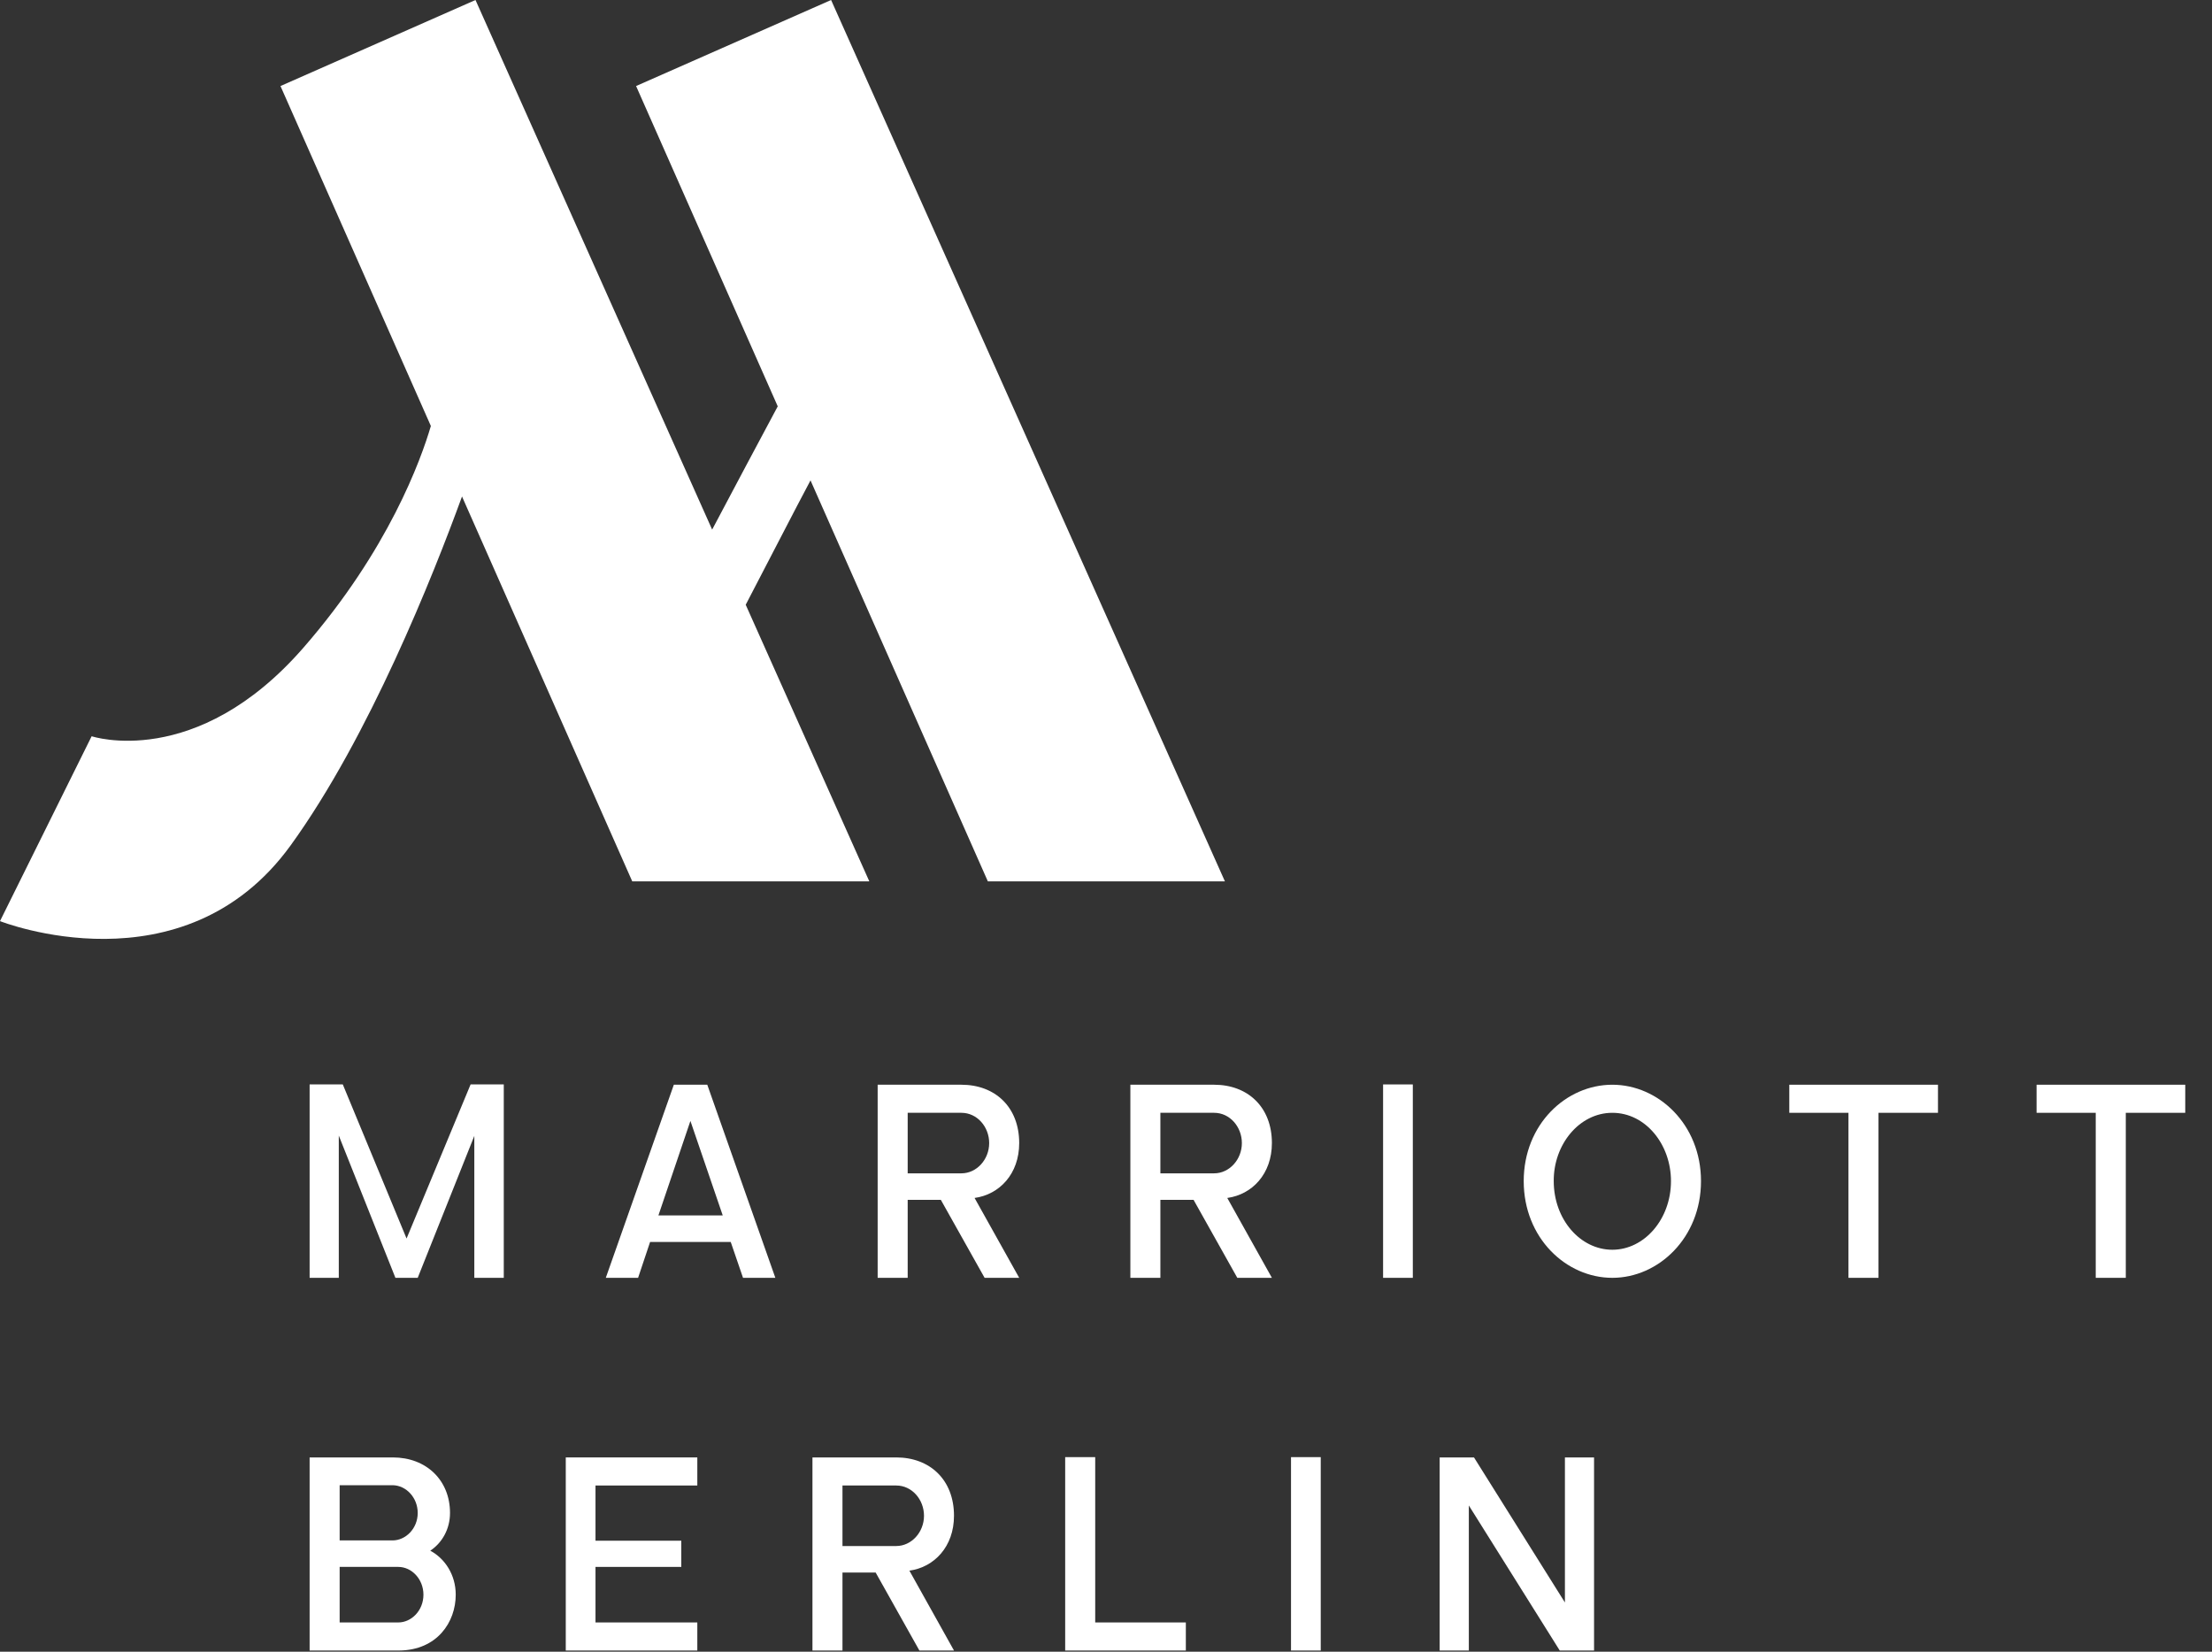
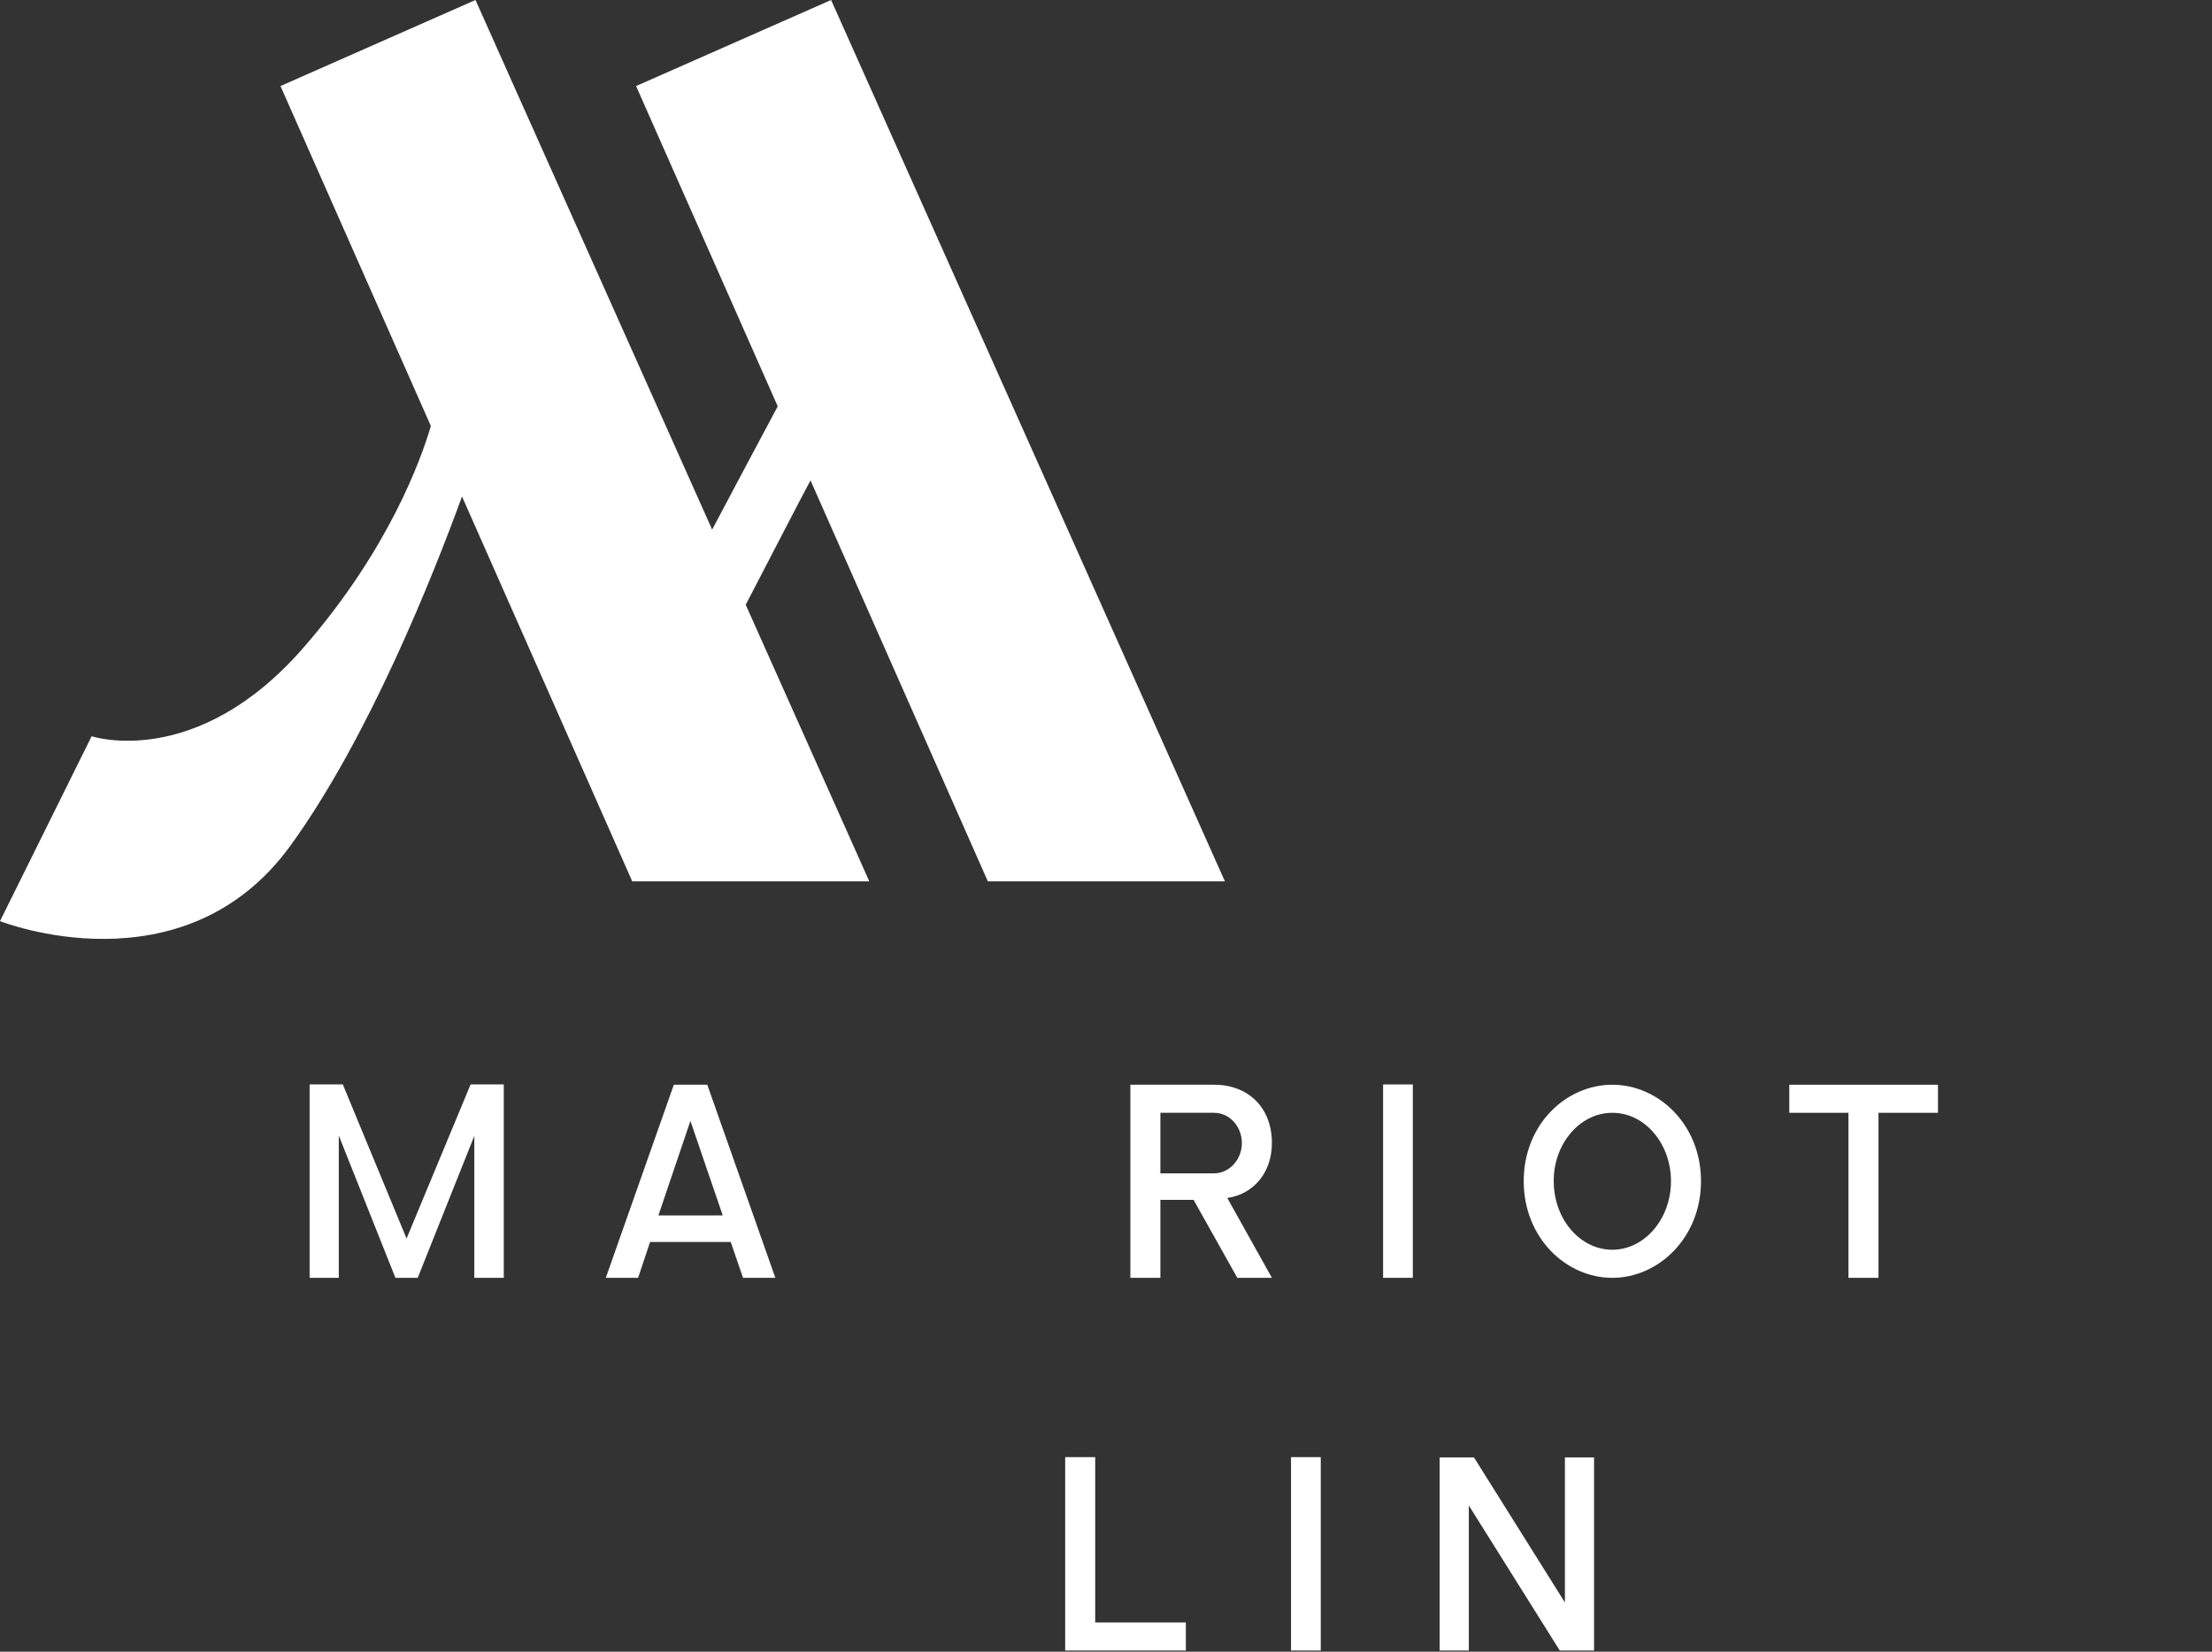
<svg xmlns="http://www.w3.org/2000/svg" width="75px" height="56px" viewBox="0 0 75 56" version="1.1">
  <rect x="0" y="0" width="75" height="56" fill="#333333" stroke="none" />
  <title>marriott-berlin-referenz-logo-inolares-1</title>
  <g id="Page-1" stroke="none" stroke-width="1" fill="none" fill-rule="evenodd">
    <g id="marriott-berlin-referenz-logo-inolares-1" fill="#FFFFFF" fill-rule="nonzero">
      <path d="M33.494,29.882 L41.532,29.882 L28.179,0 L21.567,2.917 L26.37,13.777 C25.797,14.848 24.864,16.595 24.146,17.956 L16.122,0 L9.51,2.917 L14.609,14.443 C14.277,15.573 13.177,18.646 10.286,21.962 C6.643,26.141 3.107,24.962 3.107,24.962 L0,31.23 C0,31.23 6.214,33.695 9.857,28.659 C12.513,24.987 14.684,19.524 15.665,16.833 L21.437,29.882 L29.475,29.882 L25.284,20.504 C26.009,19.12 26.942,17.296 27.481,16.287 L33.494,29.882 Z" id="Path" />
      <g id="Group" transform="translate(10.498, 36.767)">
        <polygon id="Path" points="1.125 9.02056208e-17 3.287 5.224 5.458 9.02056208e-17 6.583 9.02056208e-17 6.583 6.557 5.584 6.557 5.584 1.745 3.665 6.557 2.909 6.557 0.989 1.734 0.989 6.557 9.36750677e-16 6.557 9.36750677e-16 9.02056208e-17" />
        <path d="M12.349,0.01 L13.483,0.01 L15.791,6.557 L14.695,6.557 L14.278,5.341 L11.544,5.341 L11.137,6.557 L10.042,6.557 L12.349,0.01 Z M14.007,4.441 L12.911,1.237 L11.826,4.441 L14.007,4.441 Z" id="Shape" />
-         <path d="M19.26,6.557 L19.26,0.01 L22.1,0.01 C23.235,0.01 24.059,0.761 24.059,1.988 C24.059,3.035 23.39,3.733 22.546,3.849 L24.059,6.557 L22.886,6.557 L21.402,3.913 L20.278,3.913 L20.278,6.557 L19.26,6.557 L19.26,6.557 Z M20.278,3.014 L22.1,3.014 C22.614,3.014 23.041,2.549 23.041,1.988 C23.041,1.438 22.633,0.962 22.1,0.962 L20.278,0.962 L20.278,3.014 Z" id="Shape" />
        <path d="M27.828,6.557 L27.828,0.01 L30.669,0.01 C31.803,0.01 32.627,0.761 32.627,1.988 C32.627,3.035 31.958,3.733 31.114,3.849 L32.627,6.557 L31.454,6.557 L29.971,3.913 L28.846,3.913 L28.846,6.557 L27.828,6.557 L27.828,6.557 Z M28.846,3.014 L30.669,3.014 C31.182,3.014 31.609,2.549 31.609,1.988 C31.609,1.438 31.202,0.962 30.669,0.962 L28.846,0.962 L28.846,3.014 Z" id="Shape" />
        <polygon id="Path" points="36.397 6.557 36.397 9.02056208e-17 37.405 9.02056208e-17 37.405 6.557" />
        <path d="M44.17,0.01 C45.731,0.01 47.176,1.354 47.176,3.278 C47.176,5.203 45.731,6.557 44.17,6.557 C42.6,6.557 41.165,5.203 41.165,3.278 C41.165,1.354 42.6,0.01 44.17,0.01 Z M42.183,3.278 C42.183,4.579 43.084,5.605 44.17,5.605 C45.256,5.605 46.158,4.568 46.158,3.278 C46.158,2.031 45.295,0.962 44.17,0.962 C43.046,0.962 42.173,2.041 42.183,3.278 Z" id="Shape" />
        <polygon id="Path" points="50.17 0.962 50.17 0.01 55.211 0.01 55.211 0.962 53.194 0.962 53.194 6.557 52.176 6.557 52.176 0.962" />
-         <polygon id="Path" points="58.554 0.962 58.554 0.01 63.595 0.01 63.595 0.962 61.579 0.962 61.579 6.557 60.56 6.557 60.56 0.962" />
      </g>
      <g id="Group" transform="translate(10.498, 49.403)">
-         <path d="M2.821,0.01 C3.956,0.01 4.76,0.782 4.76,1.893 C4.76,2.443 4.489,2.908 4.091,3.172 C4.586,3.437 4.954,3.987 4.954,4.664 C4.954,5.594 4.324,6.546 3.035,6.557 L9.36750677e-16,6.557 L9.36750677e-16,0.01 L2.821,0.01 Z M2.811,2.824 C3.257,2.824 3.665,2.422 3.665,1.893 C3.665,1.375 3.277,0.962 2.821,0.952 L1.018,0.952 L1.018,2.824 L2.811,2.824 Z M3.006,5.605 C3.451,5.605 3.859,5.203 3.859,4.664 C3.859,4.135 3.461,3.722 3.006,3.722 L1.018,3.722 L1.018,5.605 L3.006,5.605 Z" id="Shape" />
-         <polygon id="Path" points="8.685 6.557 8.685 0.01 13.145 0.01 13.145 0.962 9.693 0.962 9.693 2.834 12.602 2.834 12.602 3.722 9.693 3.722 9.693 5.605 13.145 5.605 13.145 6.557" />
-         <path d="M17.049,6.557 L17.049,0.01 L19.89,0.01 C21.024,0.01 21.848,0.761 21.848,1.988 C21.848,3.035 21.179,3.733 20.336,3.849 L21.848,6.557 L20.675,6.557 L19.192,3.913 L18.067,3.913 L18.067,6.557 L17.049,6.557 L17.049,6.557 Z M18.067,3.014 L19.89,3.014 C20.404,3.014 20.831,2.549 20.831,1.988 C20.831,1.438 20.423,0.962 19.89,0.962 L18.067,0.962 L18.067,3.014 Z" id="Shape" />
        <polygon id="Path" points="29.709 5.605 29.709 6.557 25.618 6.557 25.618 -2.08166817e-16 26.636 -2.08166817e-16 26.636 5.605" />
        <polygon id="Path" points="33.275 6.557 33.275 -2.08166817e-16 34.283 -2.08166817e-16 34.283 6.557" />
        <polygon id="Path" points="38.315 6.557 38.315 0.01 39.479 0.01 42.562 4.928 42.562 0.01 43.55 0.01 43.55 6.557 42.387 6.557 39.304 1.639 39.304 6.557" />
      </g>
    </g>
  </g>
</svg>